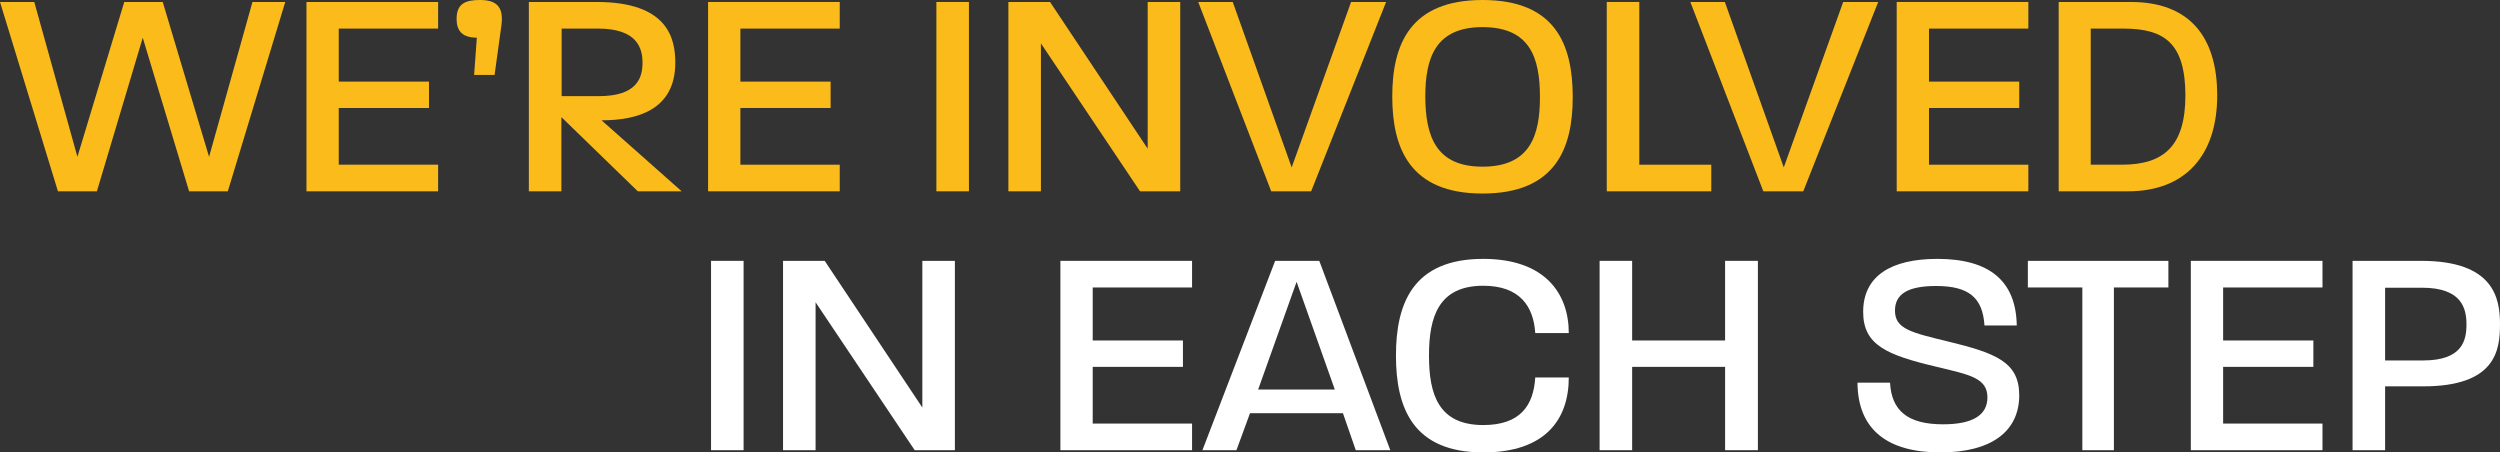
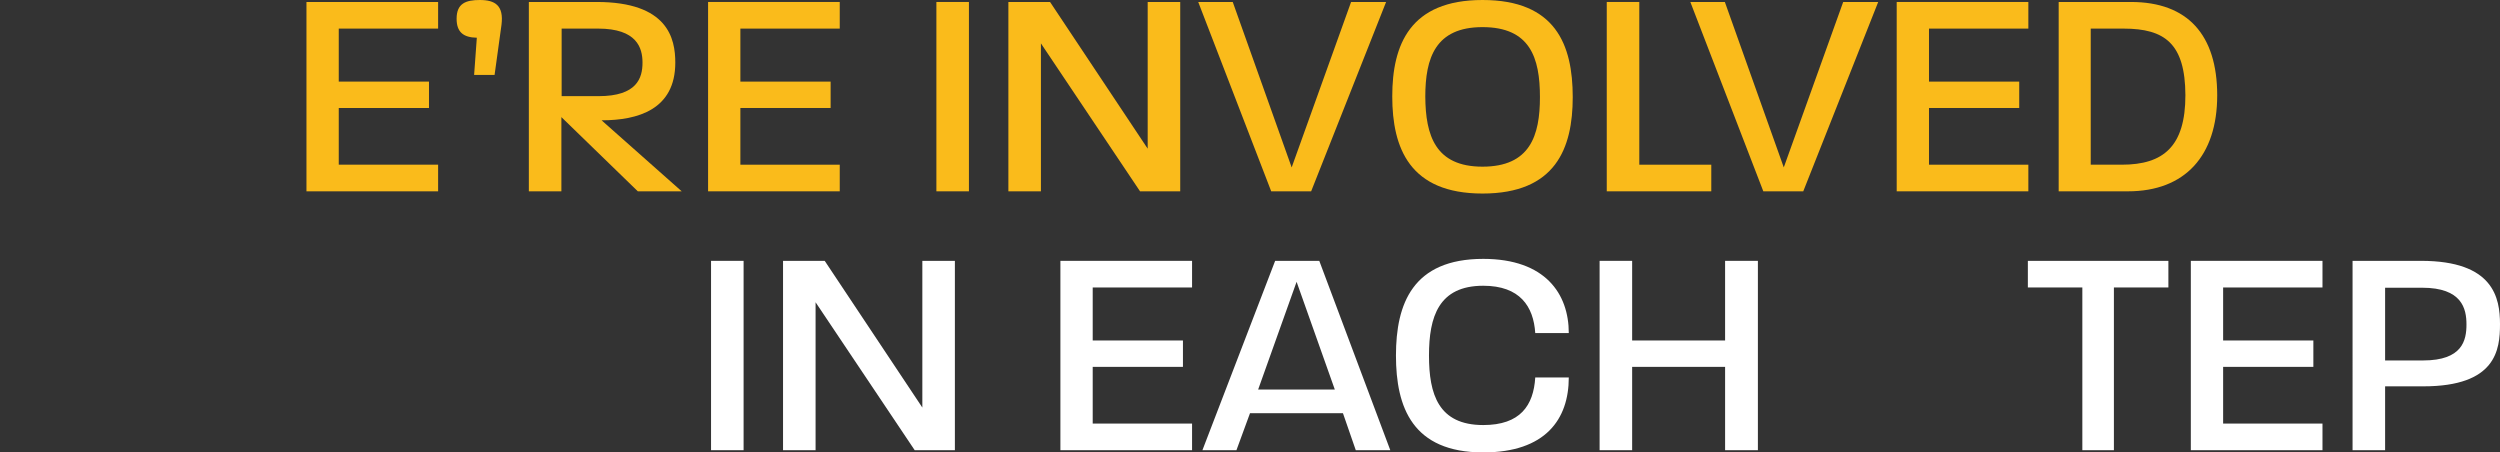
<svg xmlns="http://www.w3.org/2000/svg" version="1.1" id="Layer_1" x="0px" y="0px" viewBox="0 0 1014 183.5" style="enable-background:new 0 0 1014 183.5;" xml:space="preserve">
  <rect x="0" y="0" width="1014" height="183.5" fill="#333333" stroke="none" />
  <style type="text/css"> .st0{enable-background:new ;} .st1{fill:#FFFFFF;} .st2{fill:#FABB1B;} </style>
  <g id="danam-lacourse-titre-section-a_propos" transform="translate(42 -488)">
    <g class="st0">
      <path class="st1" d="M246.4,593.8h13.2v76.8h-13.2V593.8z" />
      <path class="st1" d="M275.6,593.8h16.9l39.6,59.5v-59.5h13.2v76.8H329l-40.2-60v60h-13.2V593.8z" />
      <path class="st1" d="M388.1,593.8h53.4v10.8h-40.3v21.5h36.6v10.7h-36.6v23h40.3v10.8h-53.4V593.8z" />
      <path class="st1" d="M475.2,593.8h17.9l28.8,76.8h-14l-5.2-15H465l-5.5,15h-13.8L475.2,593.8z M499.4,646l-15.5-43.7L468.3,646 H499.4z" />
      <path class="st1" d="M524.2,632.2c0-21,6.8-39.2,35.4-39.2c25.2,0,34.7,14.2,34.7,30.1h-13.6c-0.7-10.8-6.2-19.2-21.1-19.2 c-18.1,0-22,12.6-22,28.3s3.8,28.2,22,28.2c15,0,20.4-7.9,21.1-19.3h13.6c0,16.9-9.4,30.4-34.7,30.4 C530.9,671.5,524.2,653.2,524.2,632.2z" />
      <path class="st1" d="M606.8,593.8H620v32.3h37.7v-32.3H671v76.8h-13.3v-33.8H620v33.8h-13.2V593.8z" />
-       <path class="st1" d="M711.4,643.2h13.2c0.6,11.4,7.2,16.9,21.5,16.9c11.8,0,18-3.6,18-10.9c0-7.9-7.2-9.2-20.5-12.4 c-20.3-4.8-29.9-8.8-29.9-22.3c0-14.5,11.2-21.5,30.1-21.5c21.2,0,31.9,9,32.2,27h-13.1c-0.7-11.3-6.4-16-19.6-16 c-11.4,0-16.7,3.2-16.7,10c0,7.4,6.6,8.9,21.5,12.5c19.3,4.7,28.9,8.3,28.9,21.8c0,14.6-11.2,23.2-32,23.2 C723.5,671.5,711.5,662.2,711.4,643.2z" />
      <path class="st1" d="M802.6,604.6h-22.1v-10.8h57v10.8h-22.1v66h-12.8V604.6z" />
      <path class="st1" d="M846.6,593.8H900v10.8h-40.3v21.5h36.6v10.7h-36.6v23H900v10.8h-53.4V593.8z" />
      <path class="st1" d="M912.3,593.8H940c29.4,0,32,15,32,25.7c0,10.4-1.6,25.2-31.1,25.2h-15.5v25.9h-13.2V593.8z M940.8,634.2 c16,0,17.6-8.2,17.6-14.6s-1.8-14.9-18-14.9h-15v29.5H940.8z" />
    </g>
    <g class="st0">
-       <path class="st2" d="M-42,488.8h13.9l17.5,62.8l19-62.8H24l18.8,62.8l17.6-62.8h13.3l-23.3,76.8H34.7l-18.8-62.3l-18.6,62.3h-15.8 L-42,488.8z" />
      <path class="st2" d="M82.3,488.8h53.4v10.8H95.4v21.5H132v10.7H95.4v23h40.3v10.8H82.3V488.8z" />
      <path class="st2" d="M143.2,495.6c0-6.2,3.7-7.6,9.4-7.6c6.2,0,9.8,2.2,8.8,10.1l-2.8,20.3h-8.3l1.1-15.1 C145.9,503.2,143.2,501,143.2,495.6z" />
      <path class="st2" d="M172.6,488.8h27.4c28.9,0,31.9,14.8,31.9,24.6c0,19-15.1,23.4-29.9,23.4l32.5,28.8h-17.8l-31-30.1v30.1h-13.2 V488.8z M200.8,527c15.6,0,17.8-7.4,17.8-13.6c0-6-2.3-13.8-18-13.8h-14.8V527H200.8z" />
      <path class="st2" d="M245.2,488.8h53.4v10.8h-40.3v21.5h36.6v10.7h-36.6v23h40.3v10.8h-53.4V488.8z" />
      <path class="st2" d="M337.8,488.8H351v76.8h-13.2V488.8z" />
      <path class="st2" d="M367,488.8h16.9l39.6,59.5v-59.5h13.2v76.8h-16.3l-40.2-60v60H367V488.8z" />
      <path class="st2" d="M444,488.8h14l23.9,67.1l24.1-67.1h14.2l-30.4,76.8h-16.2L444,488.8z" />
      <path class="st2" d="M522.7,527.1c0-21,7.2-39.1,36.6-39.1c29.6,0,36.6,18.1,36.6,39.4c0,20.8-7,39.1-36.6,39.1 C529.8,566.5,522.7,548.1,522.7,527.1z M559.3,555.6c19.3,0,23.3-12.6,23.3-28.2c0-16-4-28.4-23.3-28.4 c-19.1,0-23.2,12.5-23.2,28.2C536.2,543,540.2,555.6,559.3,555.6z" />
      <path class="st2" d="M609.7,488.8h13.2v66h29.2v10.8h-42.4V488.8z" />
      <path class="st2" d="M643.6,488.8h14l23.9,67.1l24.1-67.1h14.2l-30.4,76.8h-16.2L643.6,488.8z" />
      <path class="st2" d="M727.3,488.8h53.4v10.8h-40.3v21.5H777v10.7h-36.6v23h40.3v10.8h-53.4V488.8z" />
      <path class="st2" d="M793,488.8h29.3c23,0,35,13.3,35,37.9c0,24.4-13,38.9-36.2,38.9H793V488.8z M818.6,554.8 c16.9,0,25.8-7.4,25.8-28.2c-0.1-20.9-8.3-27-25.1-27H806v55.2H818.6z" />
    </g>
  </g>
</svg>